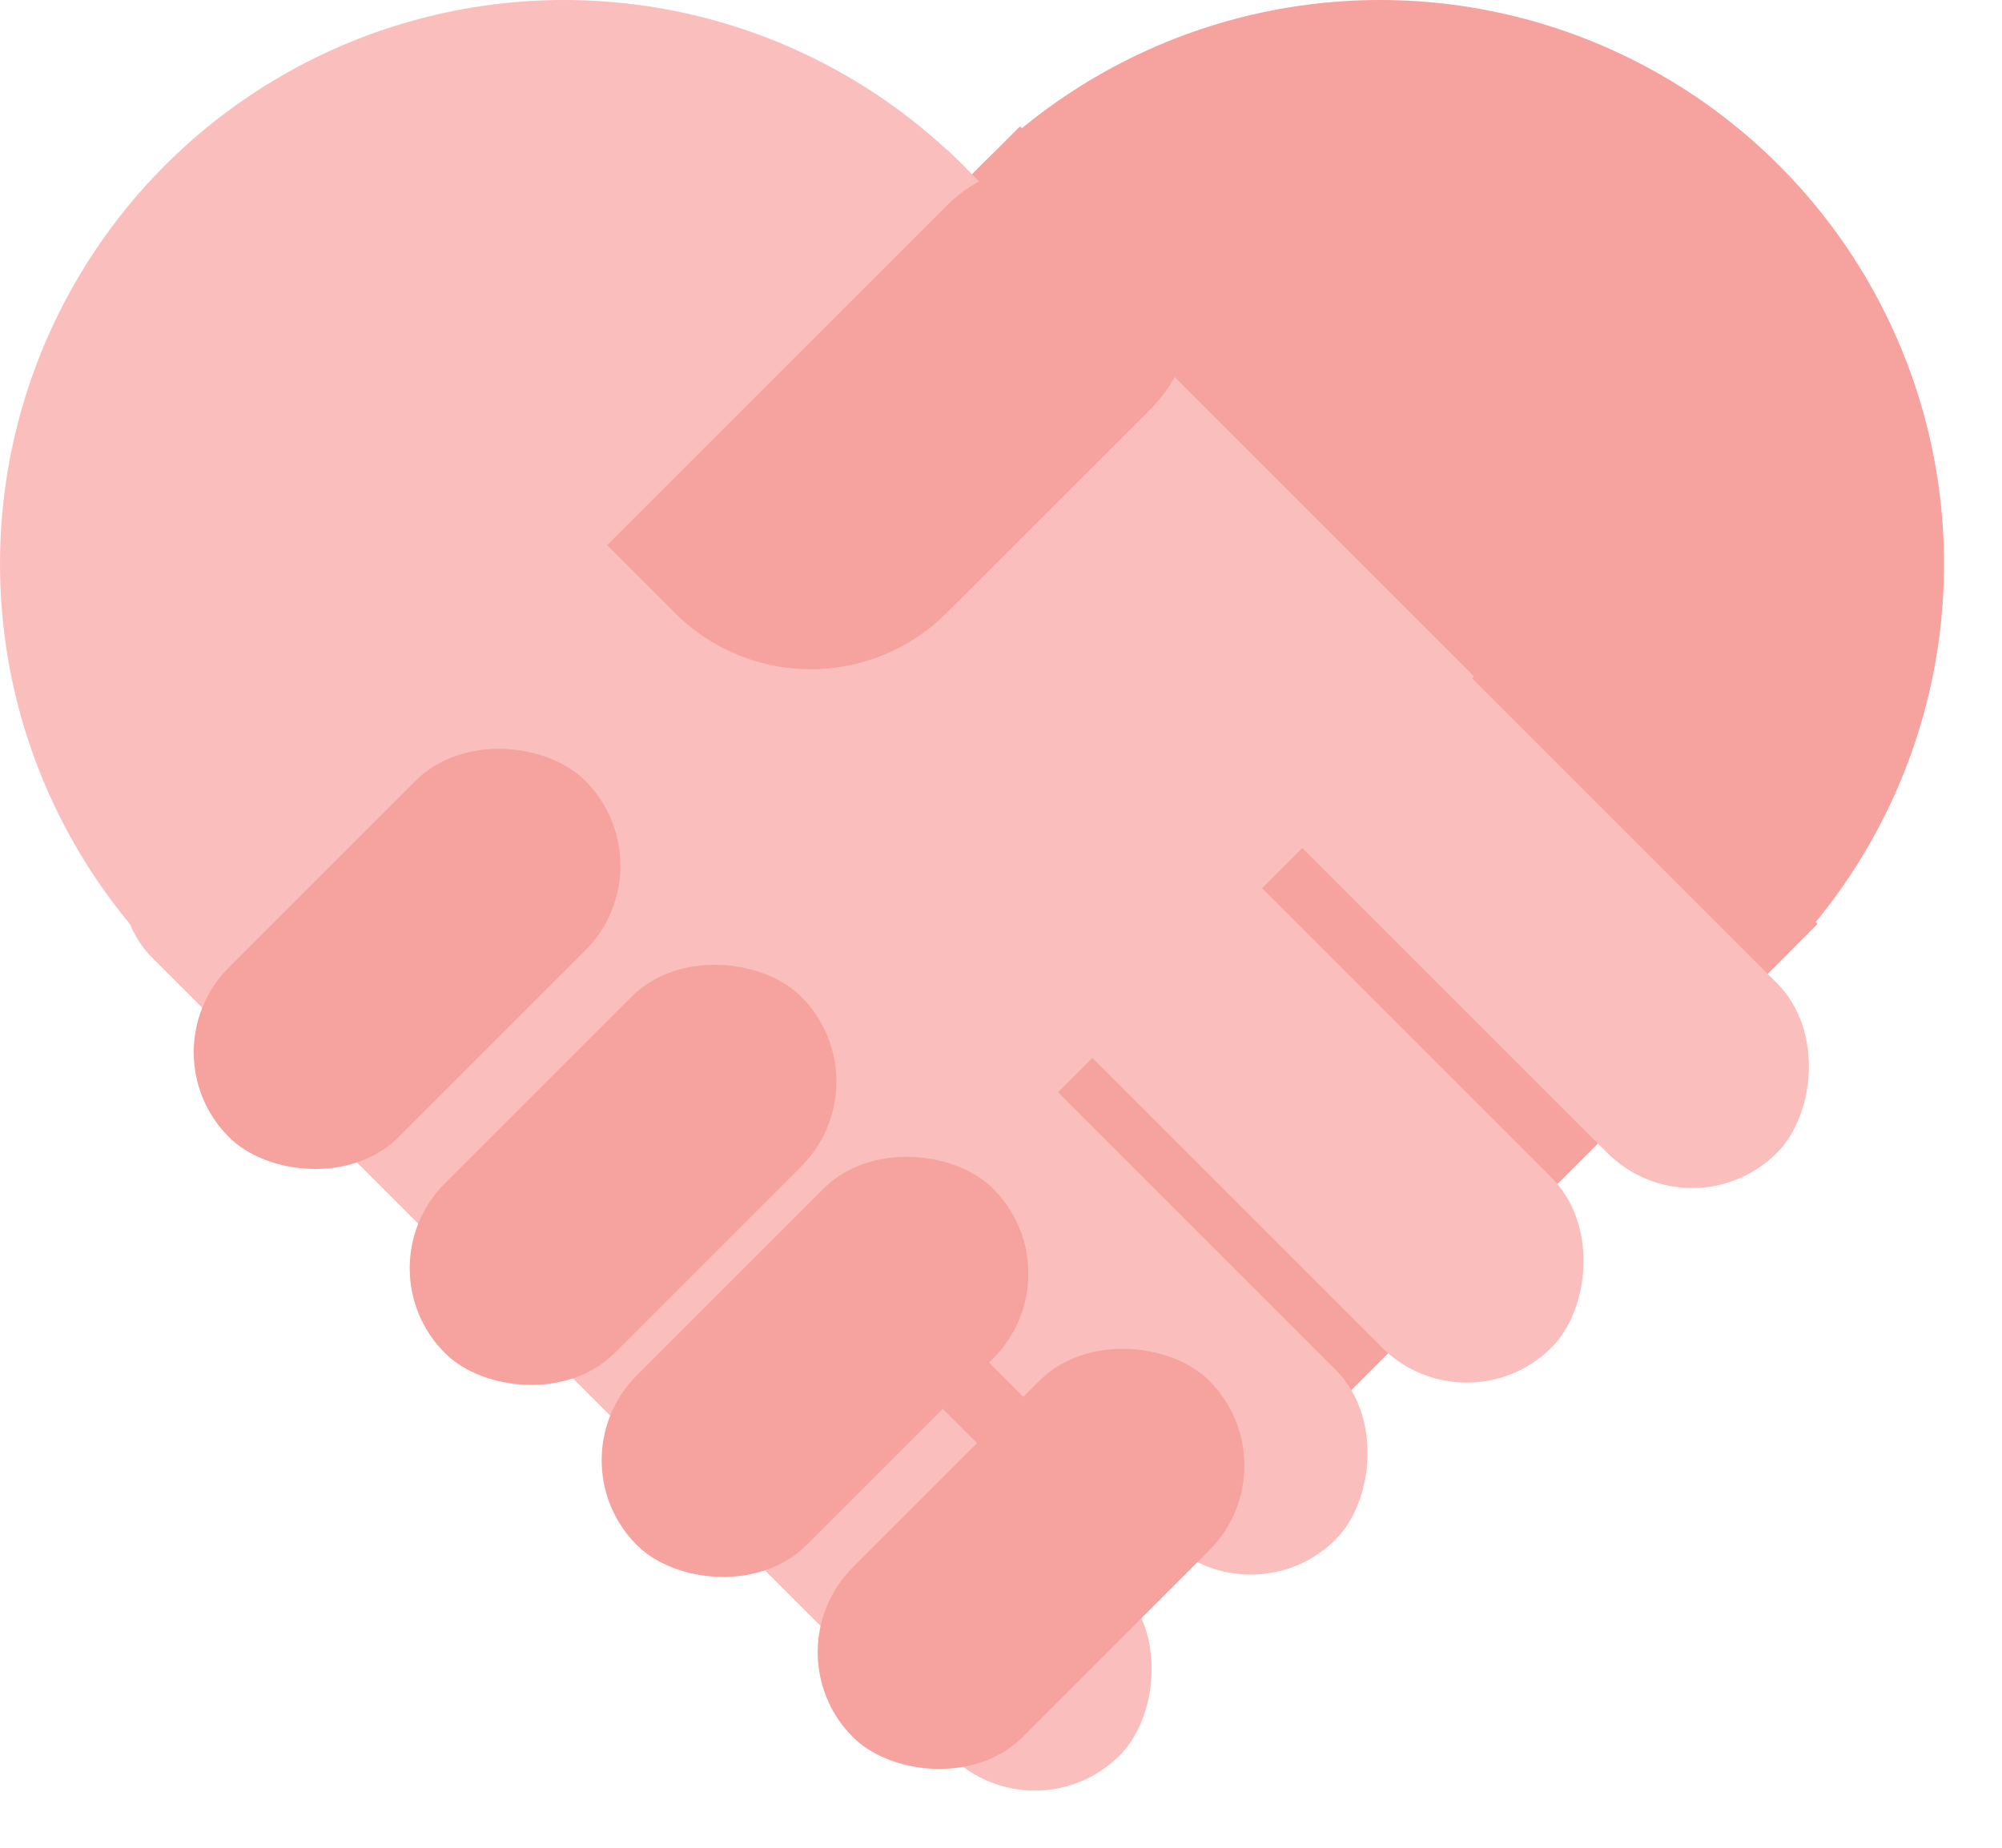
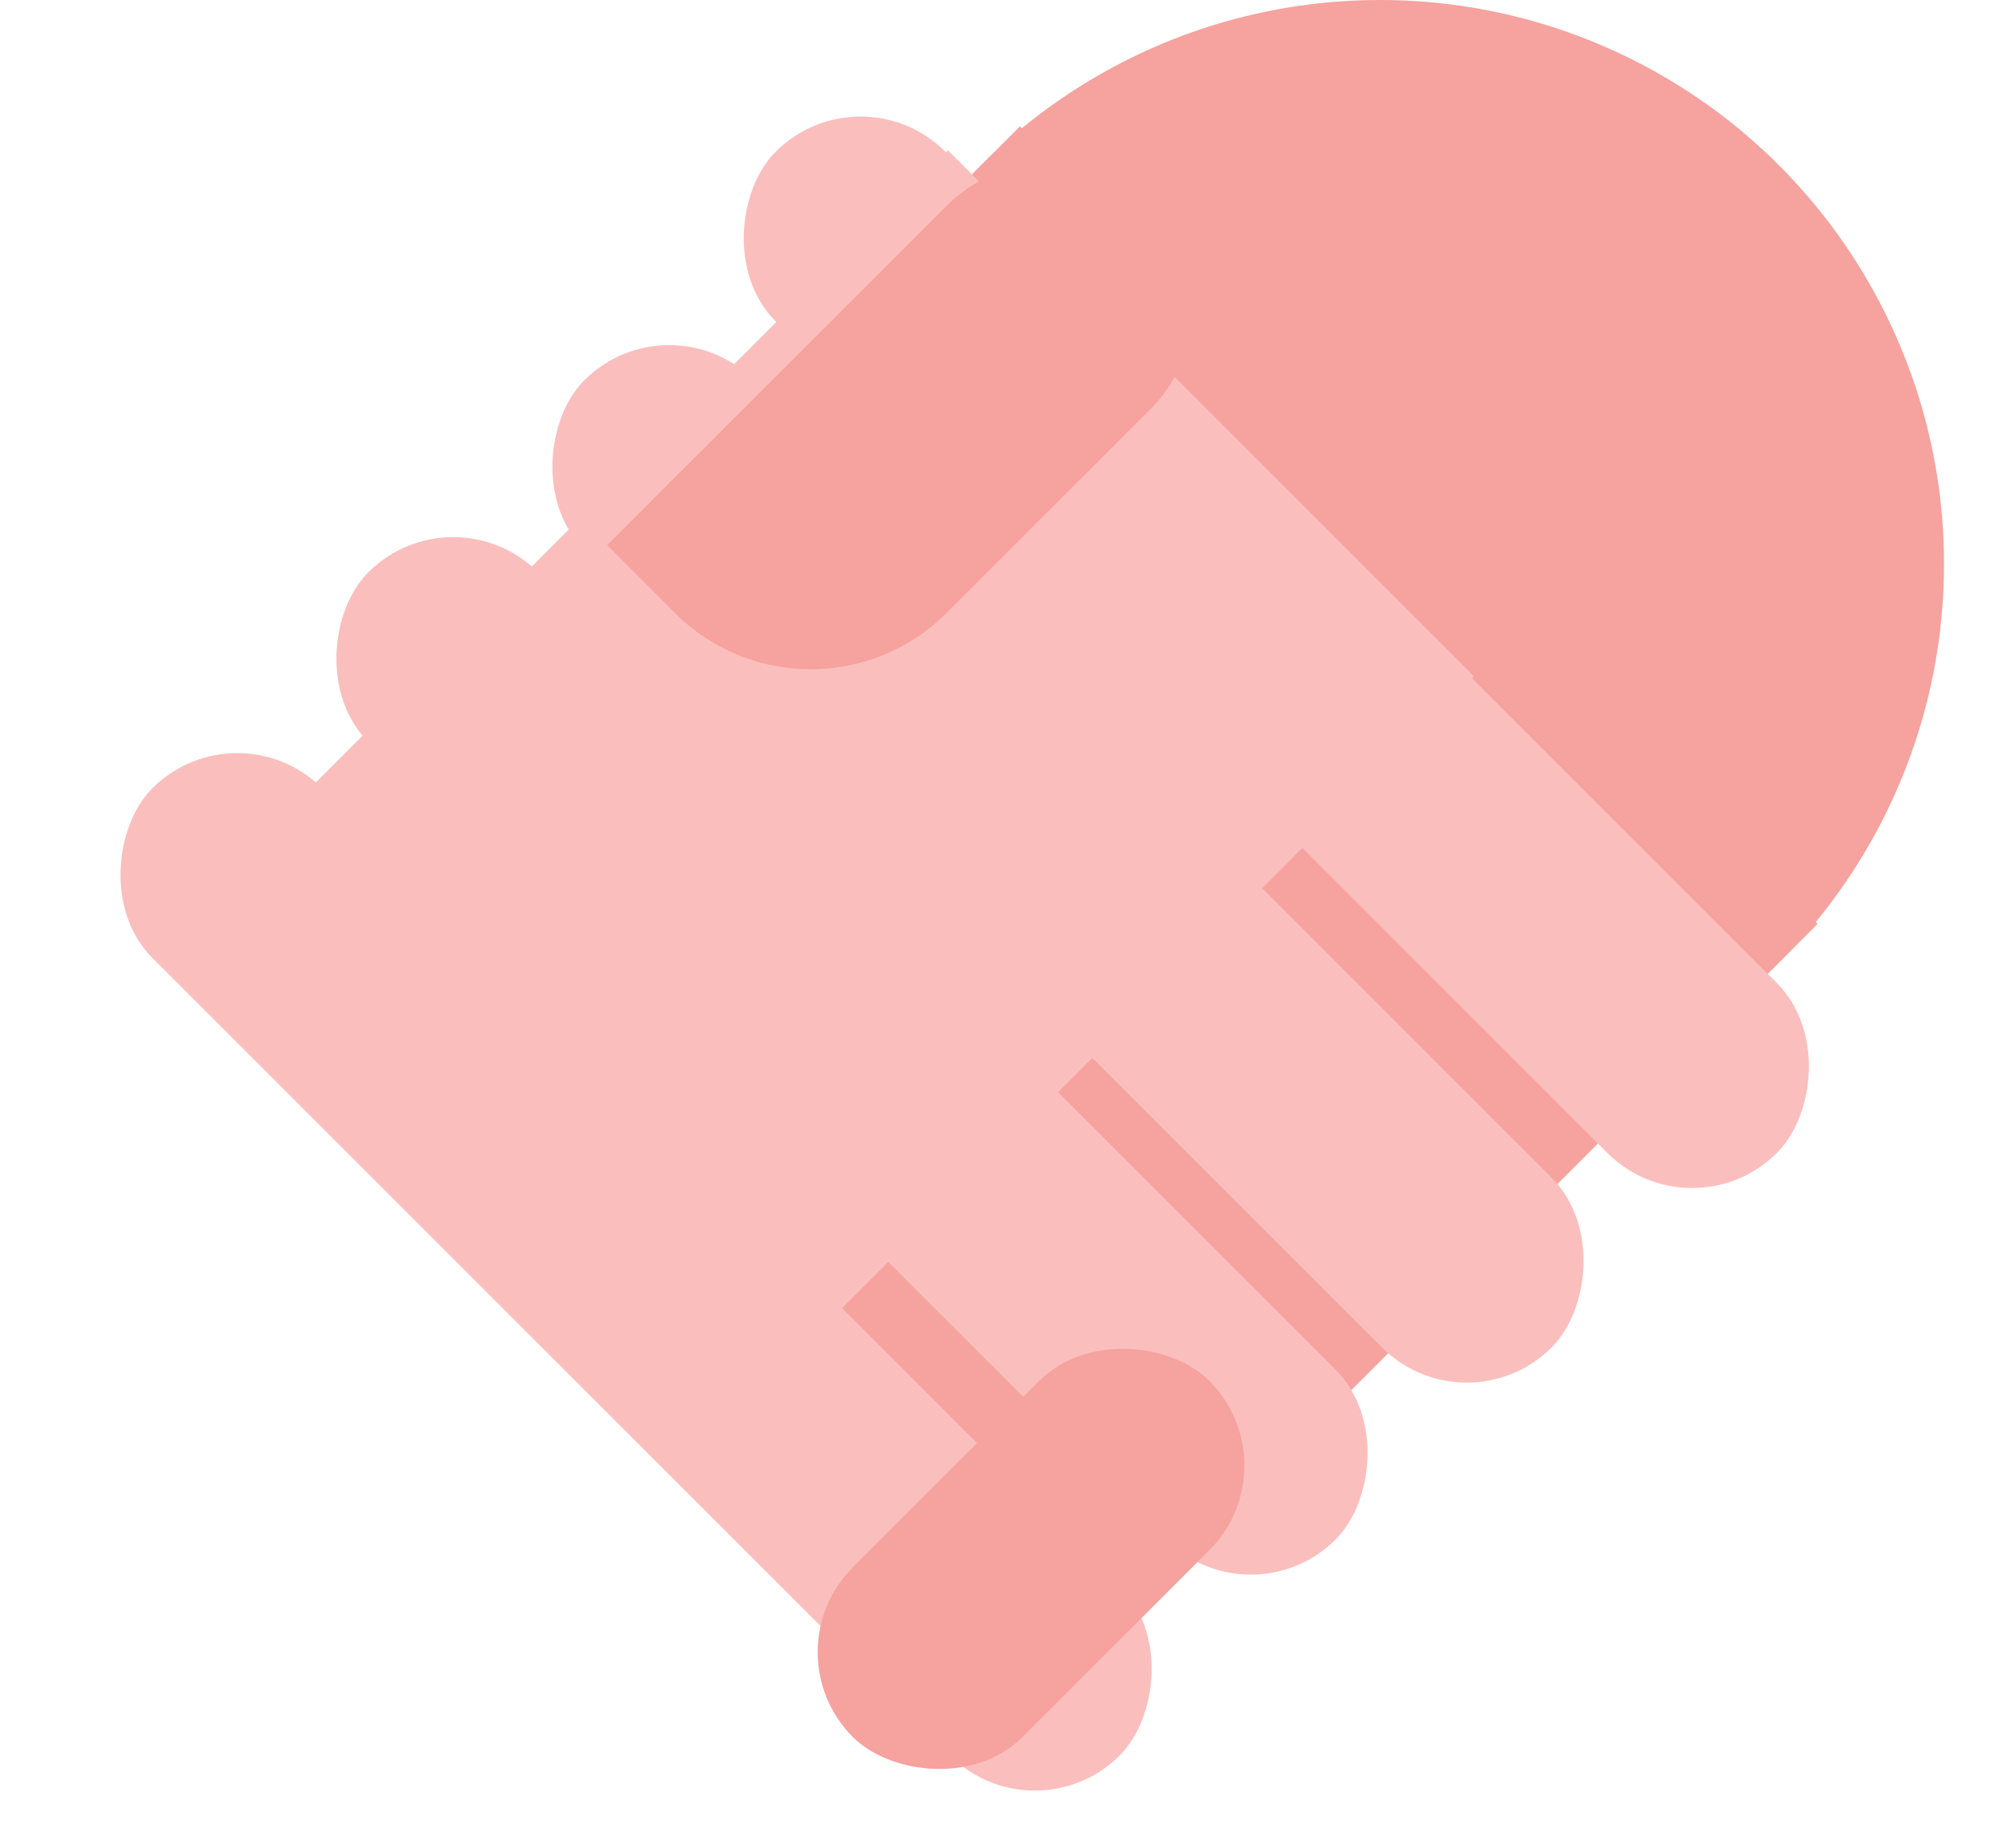
<svg xmlns="http://www.w3.org/2000/svg" width="26" height="24">
  <g fill="none" fill-rule="evenodd">
-     <circle fill="#FABFBD" cx="7.325" cy="7.325" r="7.325" />
    <circle fill="#F6A29F" cx="17.922" cy="7.325" r="7.325" />
    <path fill="#F6A29F" d="M13.247 1.641 23.605 12 13.247 22.358 2.889 11.999z" />
-     <path fill="#FABFBD" d="m12.311 1.953 6.832 6.832L8.785 19.143l-6.832-6.832z" />
+     <path fill="#FABFBD" d="m12.311 1.953 6.832 6.832L8.785 19.143l-6.832-6.832" />
    <rect fill="#FABFBD" transform="rotate(45 16.576 8.472)" x="7.381" y="6.914" width="18.39" height="3.117" rx="1.558" />
    <rect fill="#FABFBD" transform="rotate(45 13.87 11.22)" x="4.987" y="9.662" width="17.766" height="3.117" rx="1.558" />
    <rect fill="#FABFBD" transform="rotate(45 11.065 13.714)" x="2.182" y="12.156" width="17.766" height="3.117" rx="1.558" />
    <rect fill="#FABFBD" transform="rotate(45 8.26 16.52)" x="-.623" y="14.961" width="17.766" height="3.117" rx="1.558" />
-     <rect fill="#F6A29F" transform="rotate(-45 5.286 12.455)" x="2.014" y="10.897" width="6.545" height="3.117" rx="1.558" />
    <path d="m7.885 7.08 4.408-4.407a1.87 1.87 0 0 1 2.645 2.645l-2.645 2.644a2.494 2.494 0 0 1-3.527 0l-.881-.881z" fill="#F6A29F" />
-     <rect fill="#F6A29F" transform="rotate(-45 8.091 15.26)" x="4.819" y="13.702" width="6.545" height="3.117" rx="1.558" />
-     <rect fill="#F6A29F" transform="rotate(-45 10.585 17.754)" x="7.312" y="16.195" width="6.545" height="3.117" rx="1.558" />
    <rect fill="#F6A29F" transform="rotate(-45 13.39 20.247)" x="10.117" y="18.689" width="6.545" height="3.117" rx="1.558" />
  </g>
</svg>